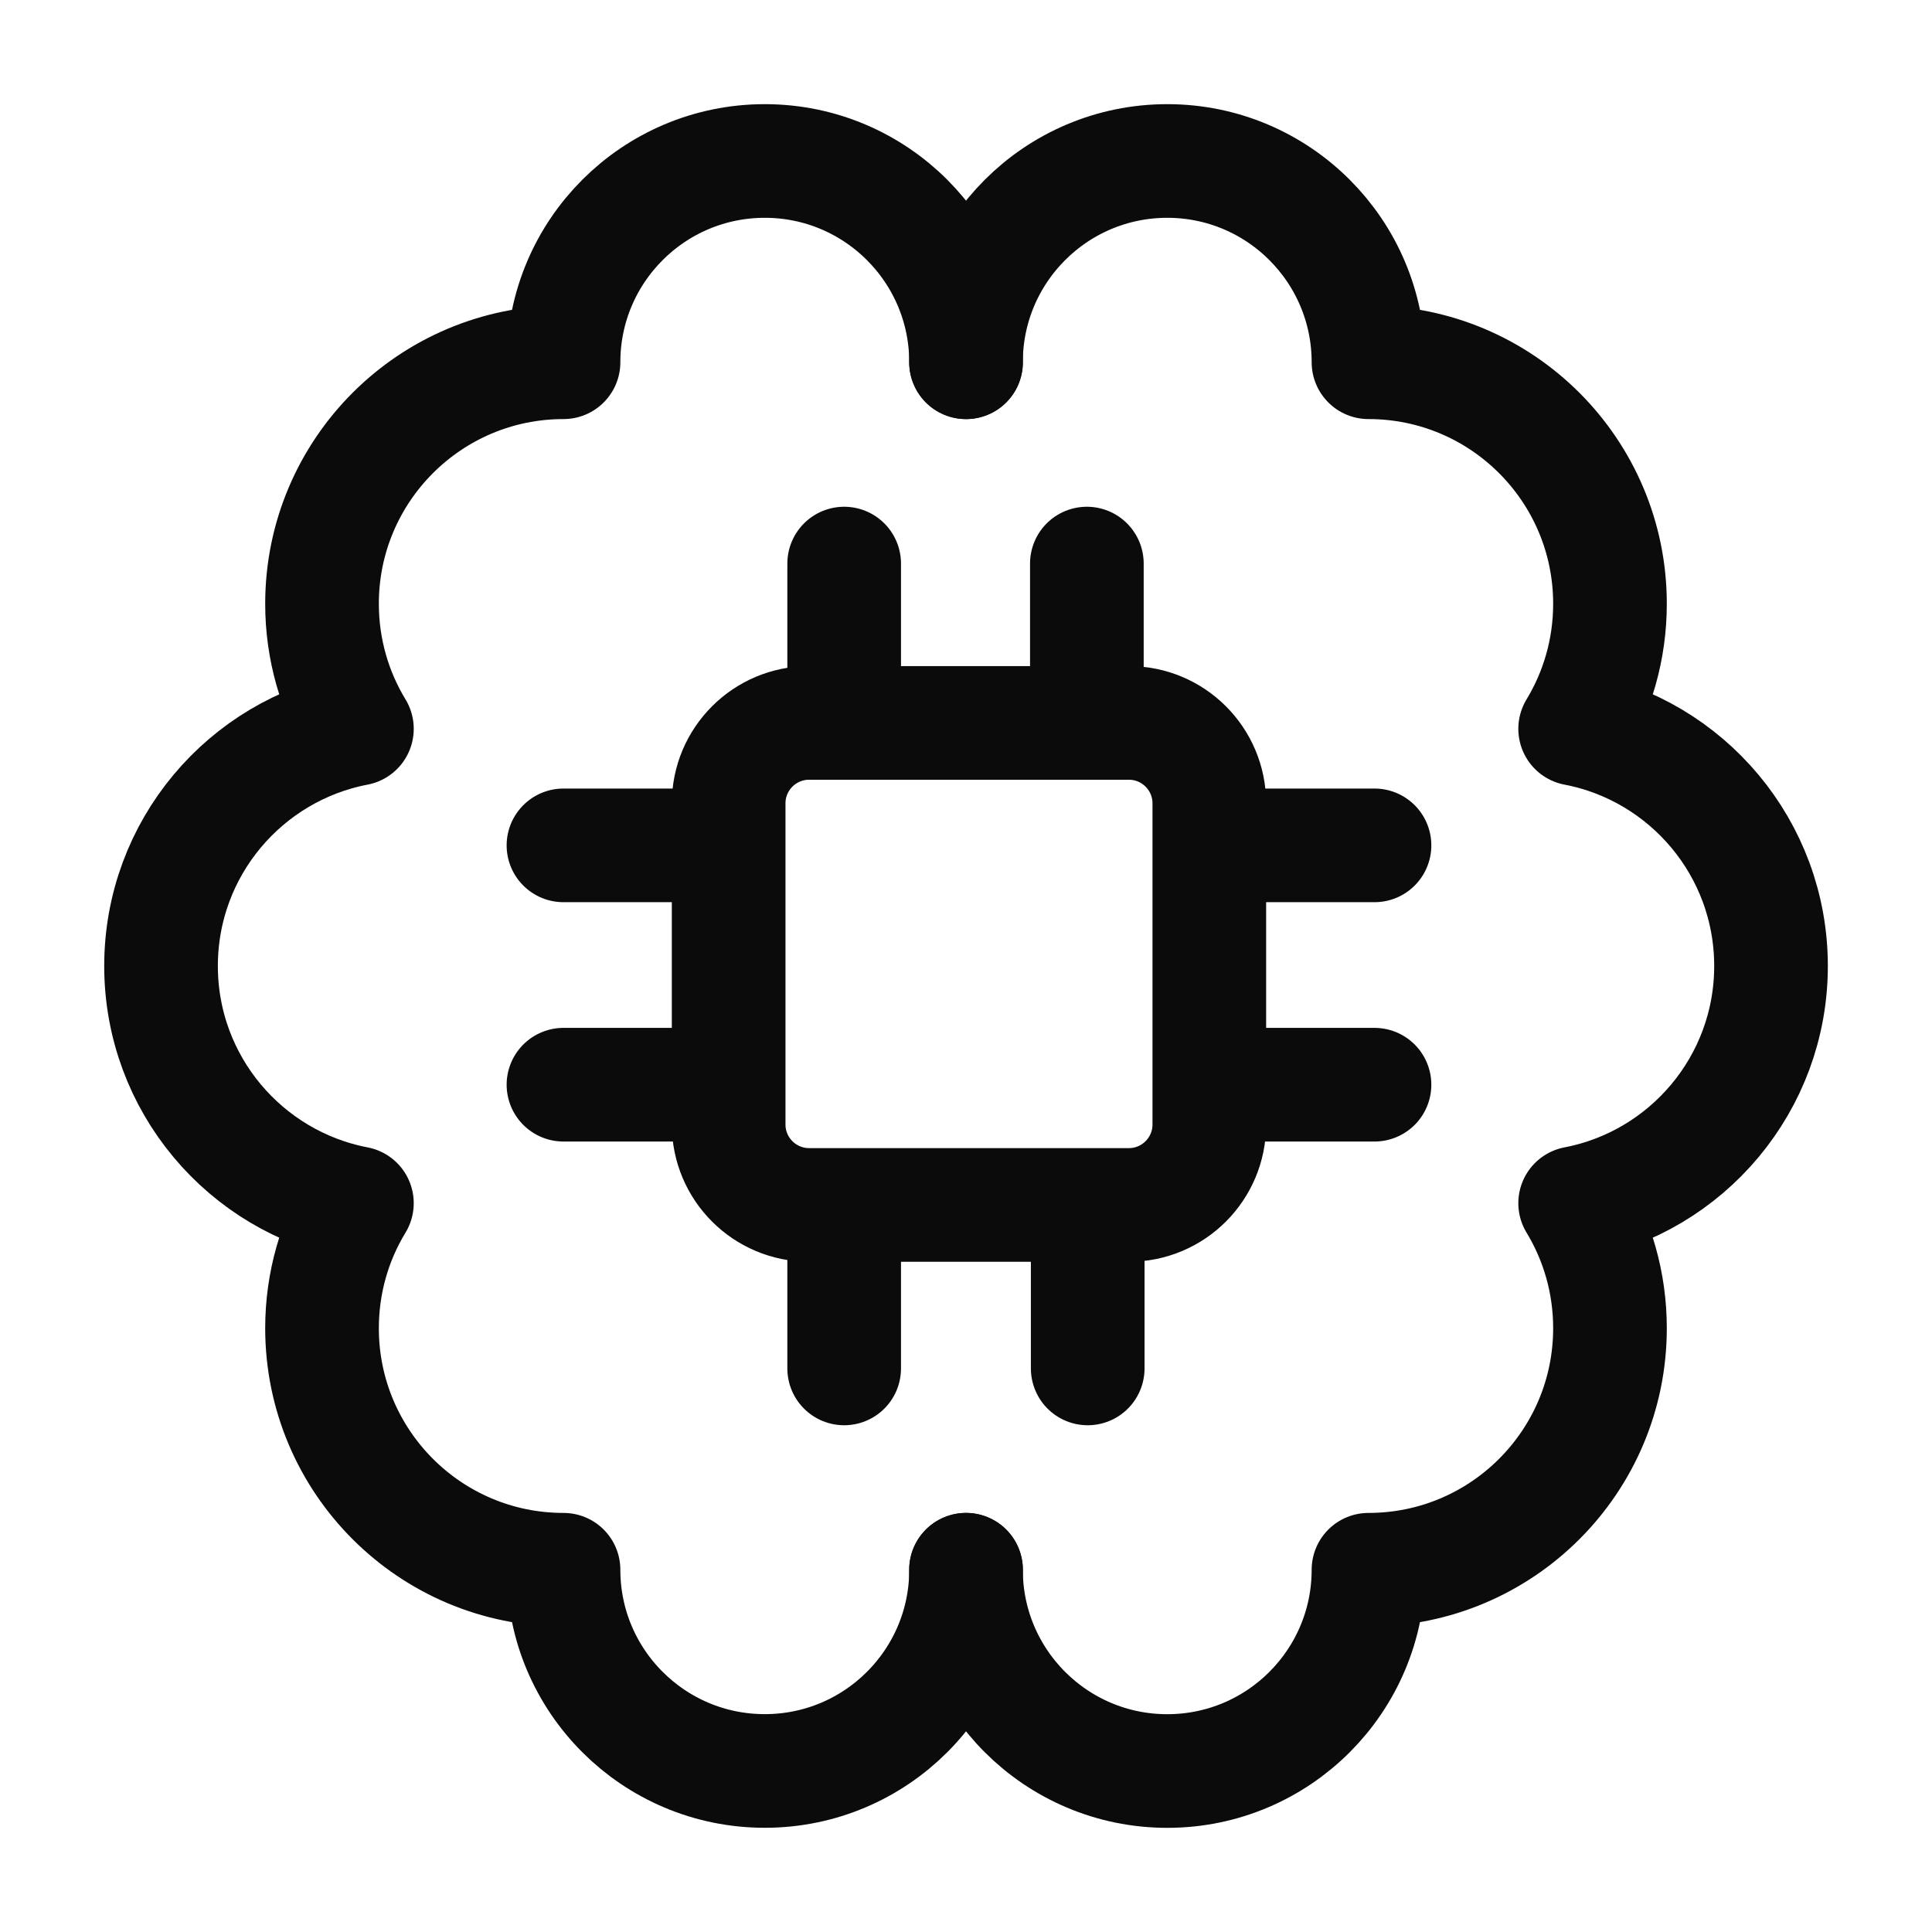
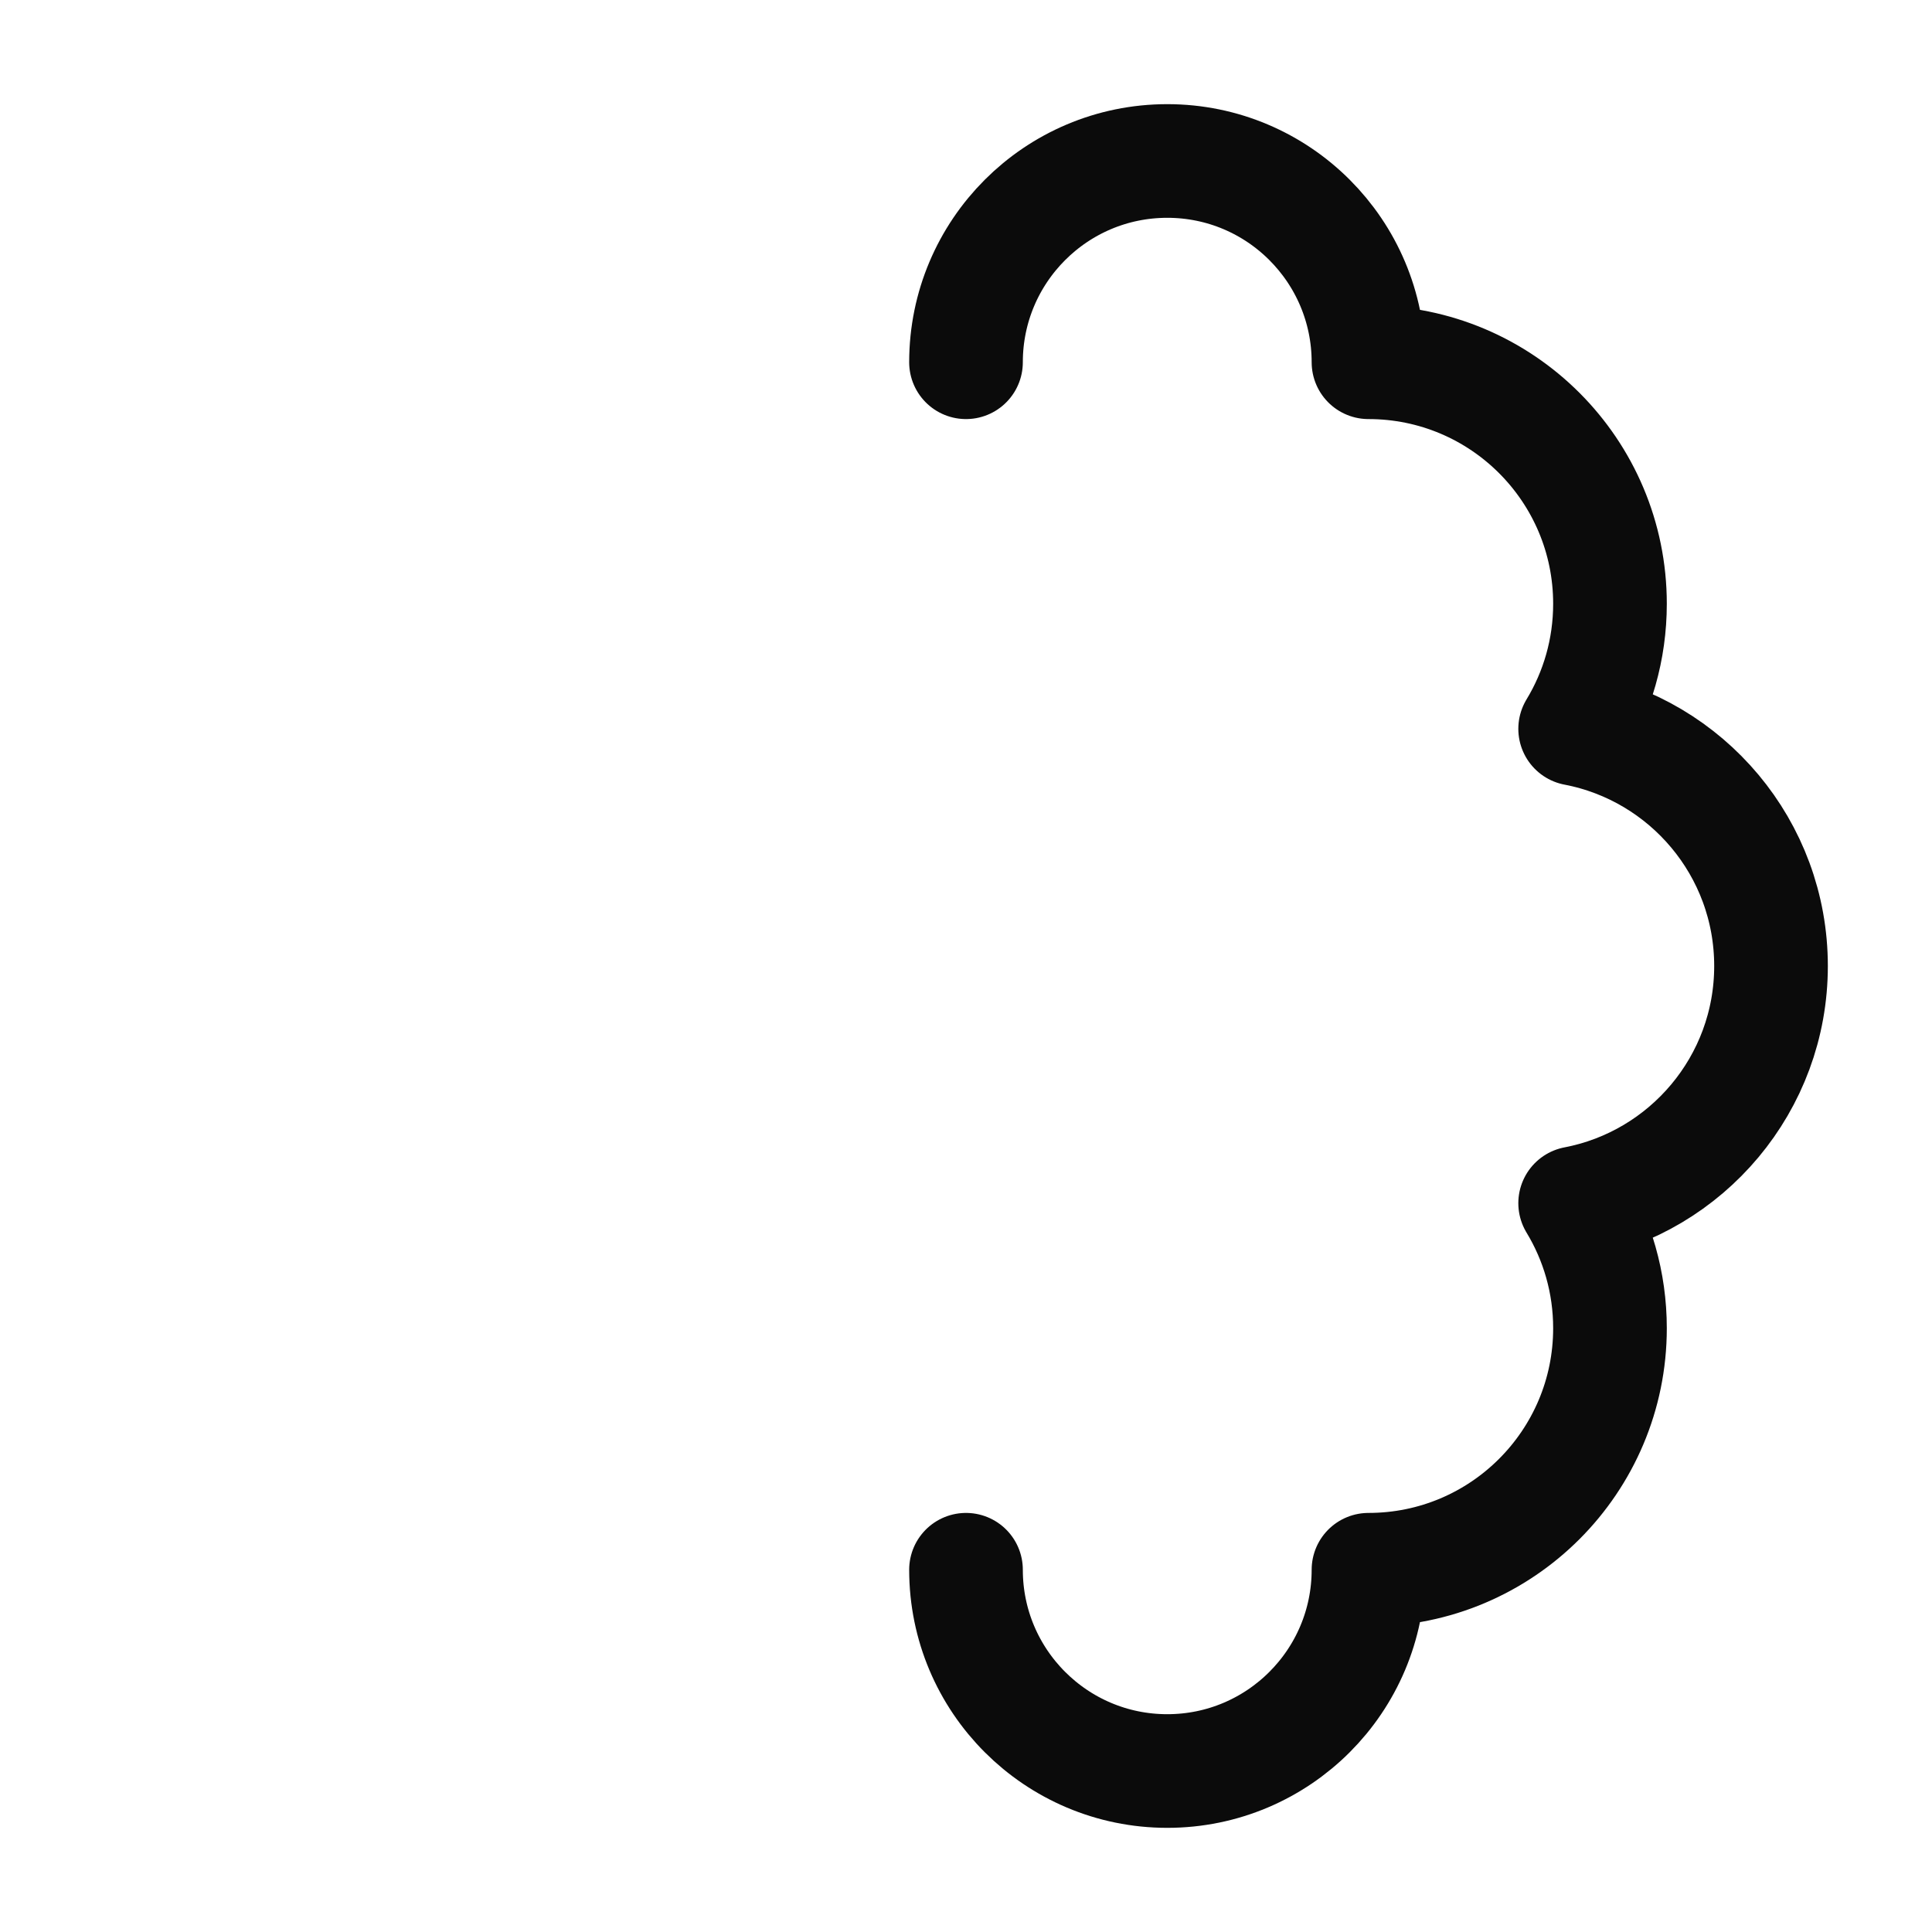
<svg xmlns="http://www.w3.org/2000/svg" width="34" height="34" viewBox="0 0 34 34" fill="none">
-   <path d="M17.001 6.375C17.001 4.419 15.415 2.833 13.459 2.833C11.503 2.833 9.917 4.419 9.917 6.375C7.57 6.375 5.667 8.278 5.667 10.625C5.667 11.43 5.891 12.184 6.281 12.826C4.318 13.201 2.834 14.927 2.834 17C2.834 19.072 4.318 20.799 6.281 21.174C5.891 21.816 5.667 22.569 5.667 23.375C5.667 25.722 7.57 27.625 9.917 27.625C9.917 29.581 11.503 31.166 13.459 31.166C15.415 31.166 17.001 29.581 17.001 27.625" stroke="#0B0B0B" stroke-width="2" stroke-linecap="round" stroke-linejoin="round" />
  <path d="M17 27.625C17 29.581 18.586 31.167 20.542 31.167C22.498 31.167 24.083 29.581 24.083 27.625C26.431 27.625 28.333 25.722 28.333 23.375C28.333 22.569 28.109 21.816 27.72 21.174C29.683 20.799 31.167 19.073 31.167 17C31.167 14.927 29.683 13.201 27.72 12.826C28.109 12.184 28.333 11.431 28.333 10.625C28.333 8.278 26.431 6.375 24.083 6.375C24.083 4.419 22.498 2.833 20.542 2.833C18.586 2.833 17 4.419 17 6.375" stroke="#0B0B0B" stroke-width="2" stroke-linecap="round" stroke-linejoin="round" />
-   <path d="M14.856 9.918V12.722M9.916 14.877H12.823M21.282 14.877H24.189M21.282 19.089H24.189M9.916 19.089H12.823M14.856 21.278V24.082M19.142 21.278V24.082M19.127 9.918V12.722M14.24 21.205H19.865C20.648 21.205 21.282 20.571 21.282 19.788V14.138C21.282 13.356 20.648 12.722 19.865 12.722H14.24C13.457 12.722 12.823 13.356 12.823 14.138V19.788C12.823 20.571 13.457 21.205 14.24 21.205Z" stroke="#0B0B0B" stroke-width="2" stroke-linecap="round" />
</svg>